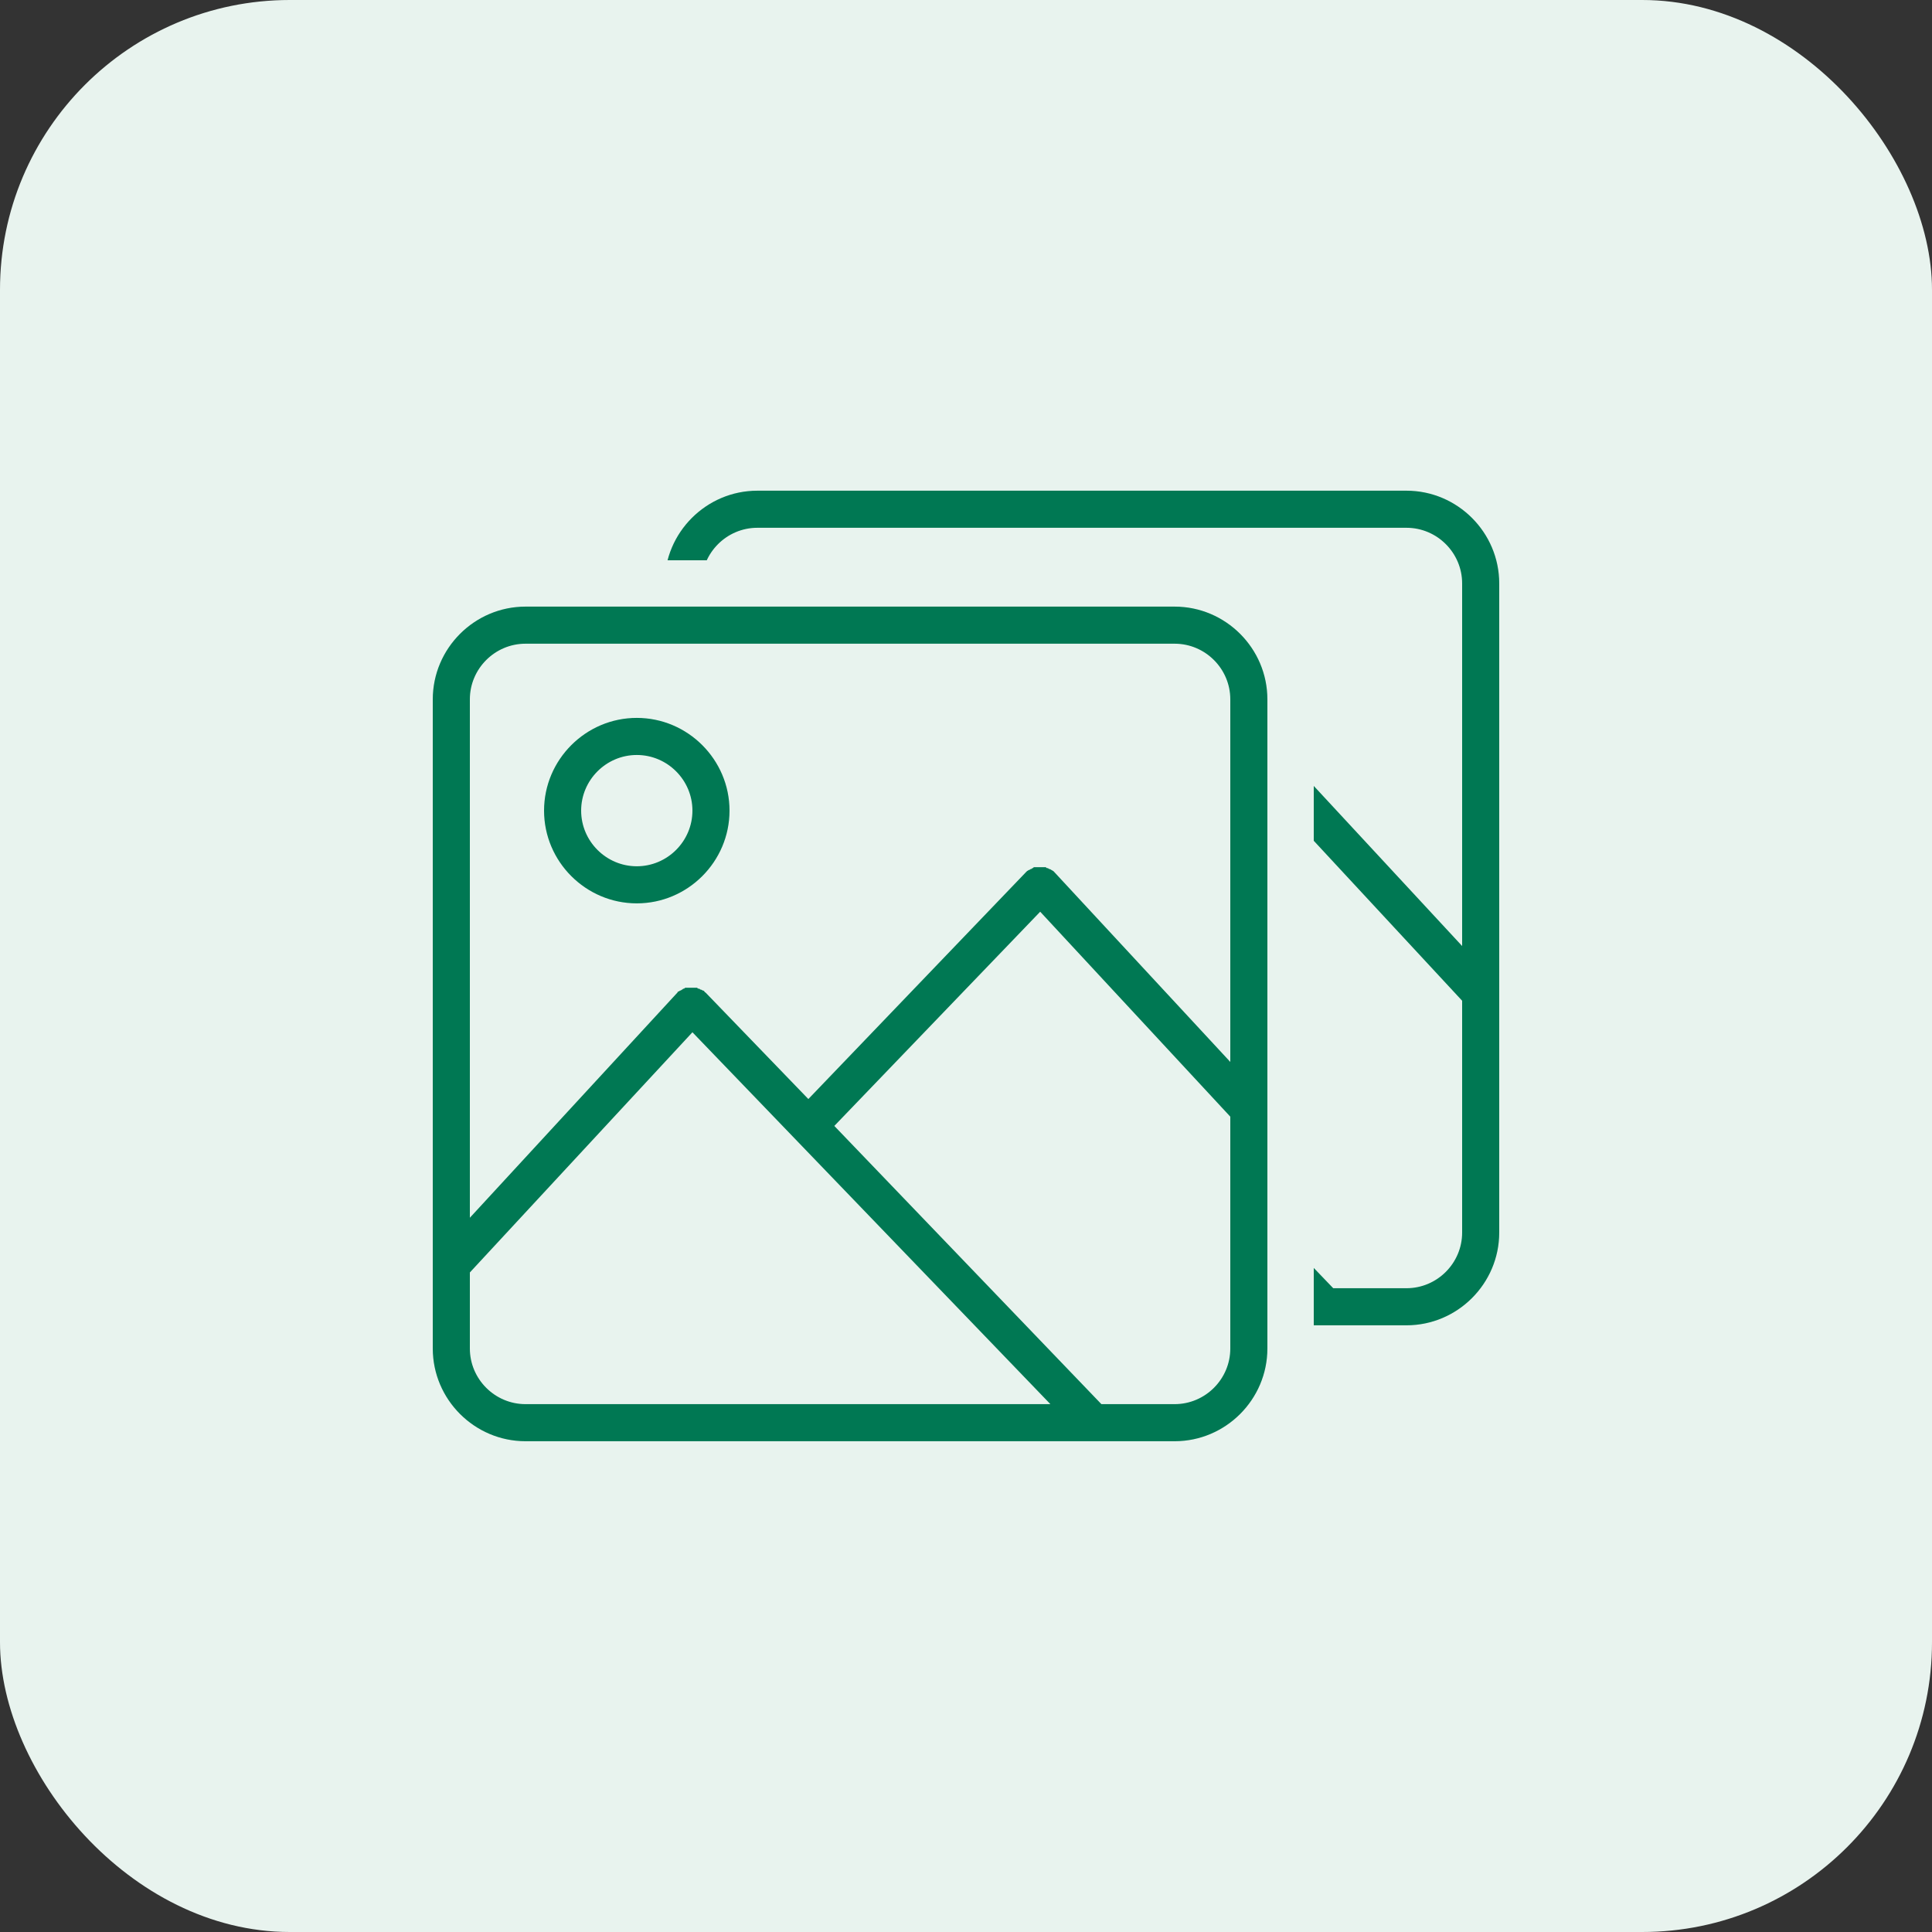
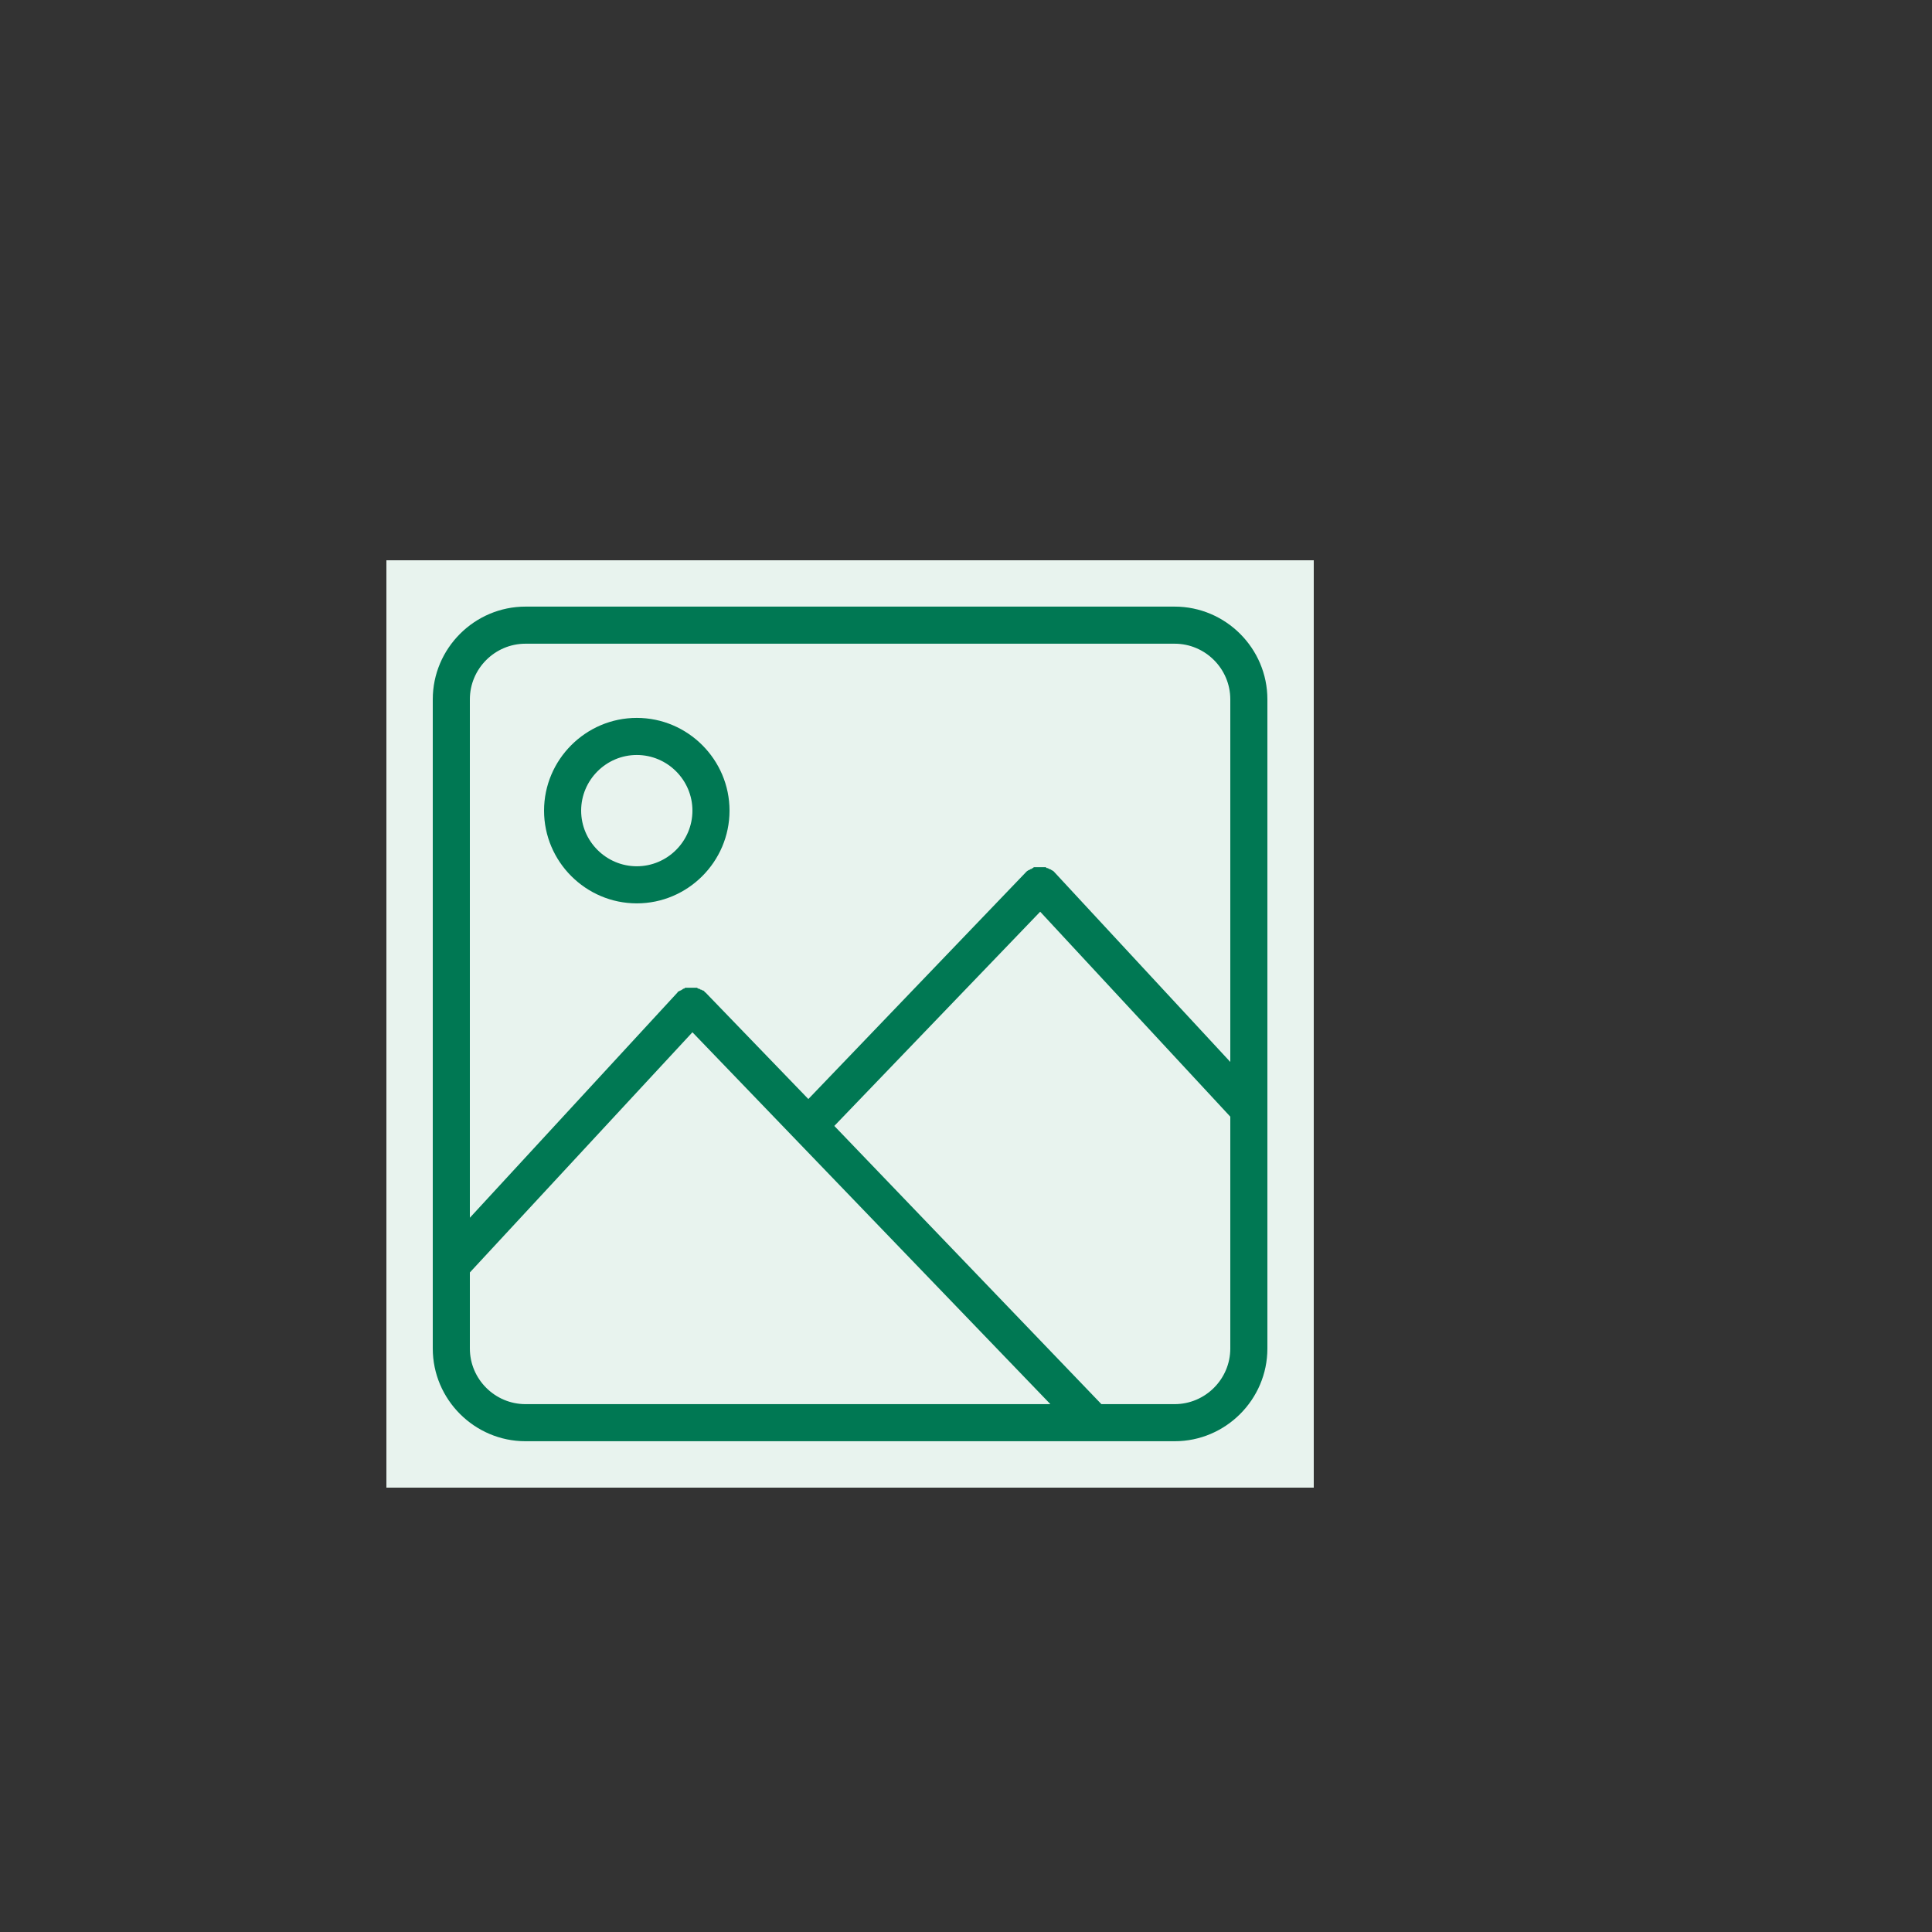
<svg xmlns="http://www.w3.org/2000/svg" width="100" height="100" viewBox="0 0 100 100" fill="none">
  <rect x="0" y="0" width="100" height="100" fill="#333333" stroke="none" />
-   <rect width="100" height="100" rx="15" fill="#E8F3EE" />
-   <path d="M72.8 25.398H39.2C36.56 25.398 34.4 27.558 34.4 30.198V63.798C34.4 66.438 36.56 68.598 39.2 68.598H72.8C75.44 68.598 77.6 66.438 77.6 63.798V30.198C77.6 27.558 75.44 25.398 72.8 25.398ZM39.2 66.678C37.616 66.678 36.32 65.382 36.32 63.798V59.862L47.84 47.43L66.368 66.678H39.2ZM75.68 63.798C75.68 65.382 74.384 66.678 72.8 66.678H69.008L55.184 52.278L65.84 41.19L75.68 51.798V63.798ZM75.68 48.966L66.56 39.126L66.512 39.078C66.464 39.078 66.464 39.03 66.416 39.03C66.416 39.03 66.368 38.982 66.32 38.982C66.272 38.982 66.272 38.934 66.224 38.934C66.176 38.934 66.176 38.934 66.128 38.886H65.552C65.504 38.886 65.504 38.886 65.456 38.934C65.408 38.934 65.408 38.982 65.36 38.982C65.312 38.982 65.312 39.03 65.264 39.03C65.216 39.03 65.216 39.078 65.168 39.078L65.12 39.126L53.84 50.886L48.512 45.366C48.512 45.366 48.464 45.366 48.464 45.318C48.416 45.27 48.416 45.27 48.368 45.27C48.368 45.27 48.32 45.222 48.272 45.222C48.224 45.222 48.224 45.174 48.176 45.174C48.128 45.174 48.128 45.174 48.08 45.126H47.504C47.456 45.126 47.456 45.126 47.408 45.174C47.36 45.174 47.36 45.174 47.312 45.222C47.264 45.222 47.264 45.27 47.216 45.27C47.168 45.27 47.168 45.318 47.12 45.318C47.12 45.318 47.072 45.318 47.072 45.366L36.32 57.03V30.198C36.32 28.614 37.616 27.318 39.2 27.318H72.8C74.384 27.318 75.68 28.614 75.68 30.198V48.966ZM44.96 31.158C42.32 31.158 40.16 33.318 40.16 35.958C40.16 38.598 42.32 40.758 44.96 40.758C47.6 40.758 49.76 38.598 49.76 35.958C49.76 33.318 47.6 31.158 44.96 31.158ZM44.96 38.838C43.376 38.838 42.08 37.542 42.08 35.958C42.08 34.374 43.376 33.078 44.96 33.078C46.544 33.078 47.84 34.374 47.84 35.958C47.84 37.542 46.544 38.838 44.96 38.838Z" fill="#007853" />
  <rect width="48" height="48" transform="translate(20 29)" fill="#E8F3EE" />
  <path d="M60.8 31.398H27.2C24.56 31.398 22.4 33.558 22.4 36.198V69.798C22.4 72.438 24.56 74.598 27.2 74.598H60.8C63.44 74.598 65.6 72.438 65.6 69.798V36.198C65.6 33.558 63.44 31.398 60.8 31.398ZM27.2 72.678C25.616 72.678 24.32 71.382 24.32 69.798V65.862L35.84 53.43L54.368 72.678H27.2ZM63.68 69.798C63.68 71.382 62.384 72.678 60.8 72.678H57.008L43.184 58.278L53.84 47.19L63.68 57.798V69.798ZM63.68 54.966L54.56 45.126L54.512 45.078C54.464 45.078 54.464 45.03 54.416 45.03C54.416 45.03 54.368 44.982 54.32 44.982C54.272 44.982 54.272 44.934 54.224 44.934C54.176 44.934 54.176 44.934 54.128 44.886H53.552C53.504 44.886 53.504 44.886 53.456 44.934C53.408 44.934 53.408 44.982 53.36 44.982C53.312 44.982 53.312 45.03 53.264 45.03C53.216 45.03 53.216 45.078 53.168 45.078L53.12 45.126L41.84 56.886L36.512 51.366C36.512 51.366 36.464 51.366 36.464 51.318C36.416 51.27 36.416 51.27 36.368 51.27C36.368 51.27 36.32 51.222 36.272 51.222C36.224 51.222 36.224 51.174 36.176 51.174C36.128 51.174 36.128 51.174 36.08 51.126H35.504C35.456 51.126 35.456 51.126 35.408 51.174C35.36 51.174 35.36 51.174 35.312 51.222C35.264 51.222 35.264 51.27 35.216 51.27C35.168 51.27 35.168 51.318 35.12 51.318C35.12 51.318 35.072 51.318 35.072 51.366L24.32 63.03V36.198C24.32 34.614 25.616 33.318 27.2 33.318H60.8C62.384 33.318 63.68 34.614 63.68 36.198V54.966ZM32.96 37.158C30.32 37.158 28.16 39.318 28.16 41.958C28.16 44.598 30.32 46.758 32.96 46.758C35.6 46.758 37.76 44.598 37.76 41.958C37.76 39.318 35.6 37.158 32.96 37.158ZM32.96 44.838C31.376 44.838 30.08 43.542 30.08 41.958C30.08 40.374 31.376 39.078 32.96 39.078C34.544 39.078 35.84 40.374 35.84 41.958C35.84 43.542 34.544 44.838 32.96 44.838Z" fill="#007853" />
</svg>